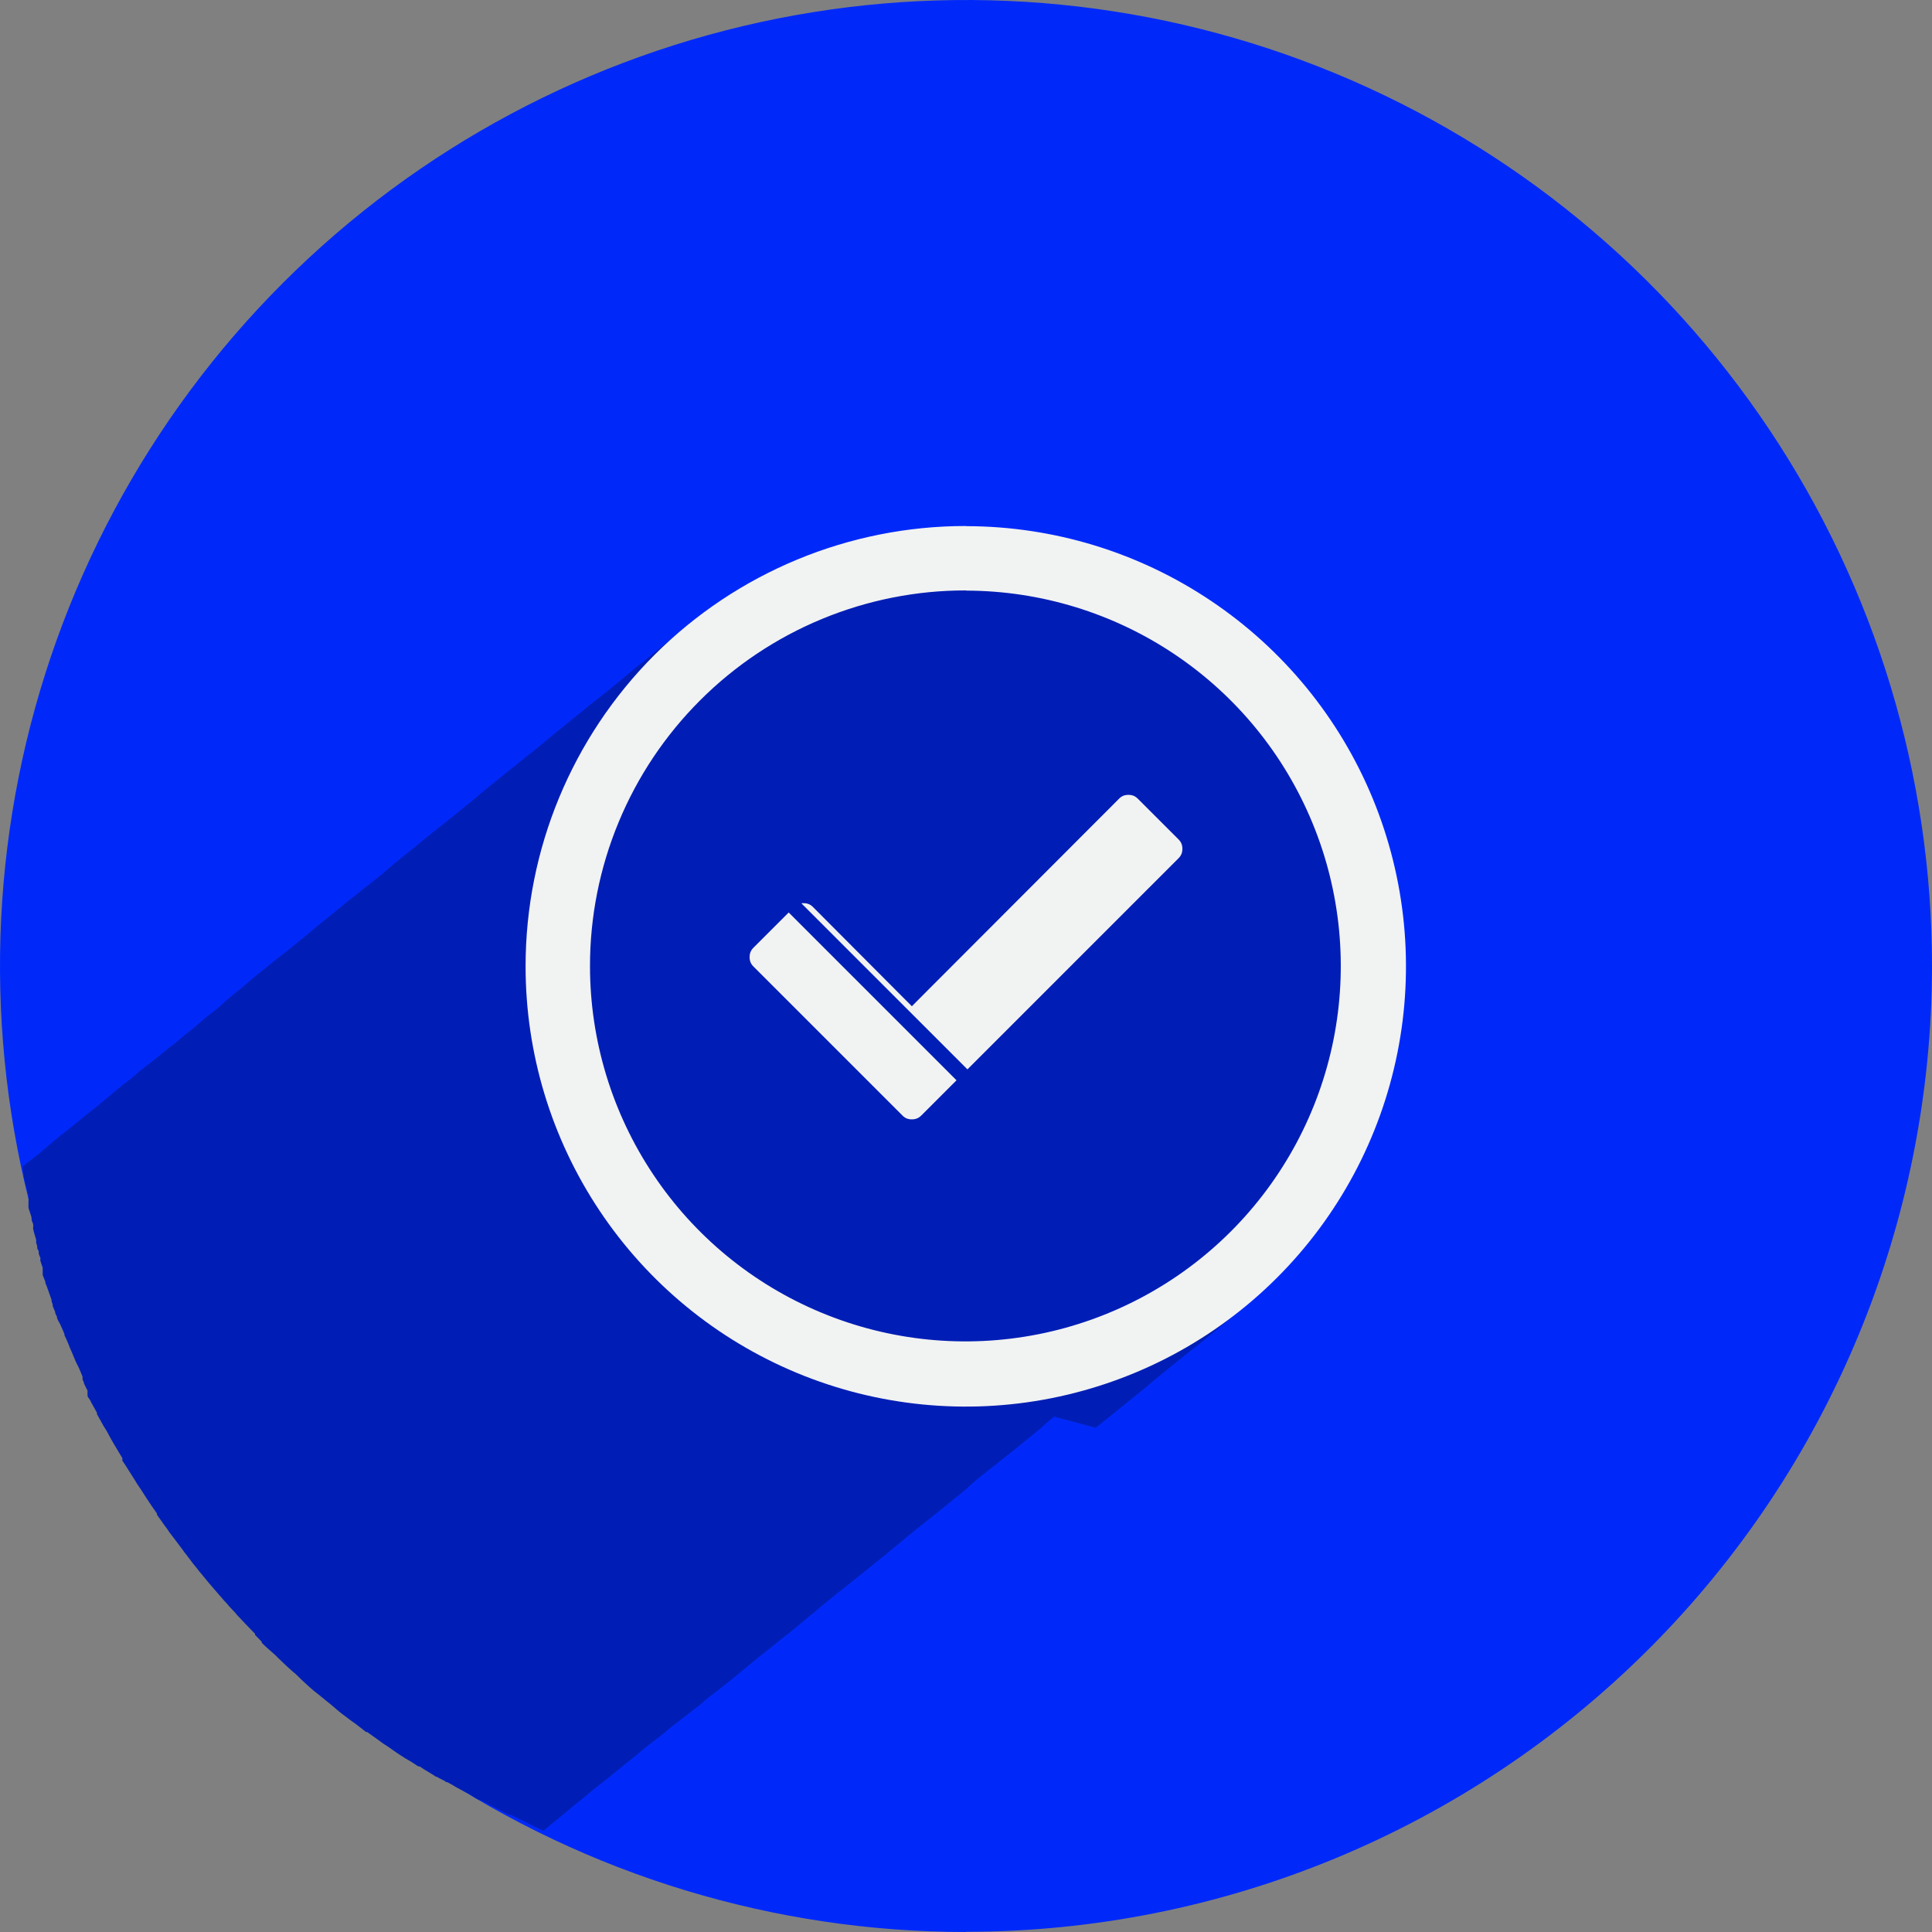
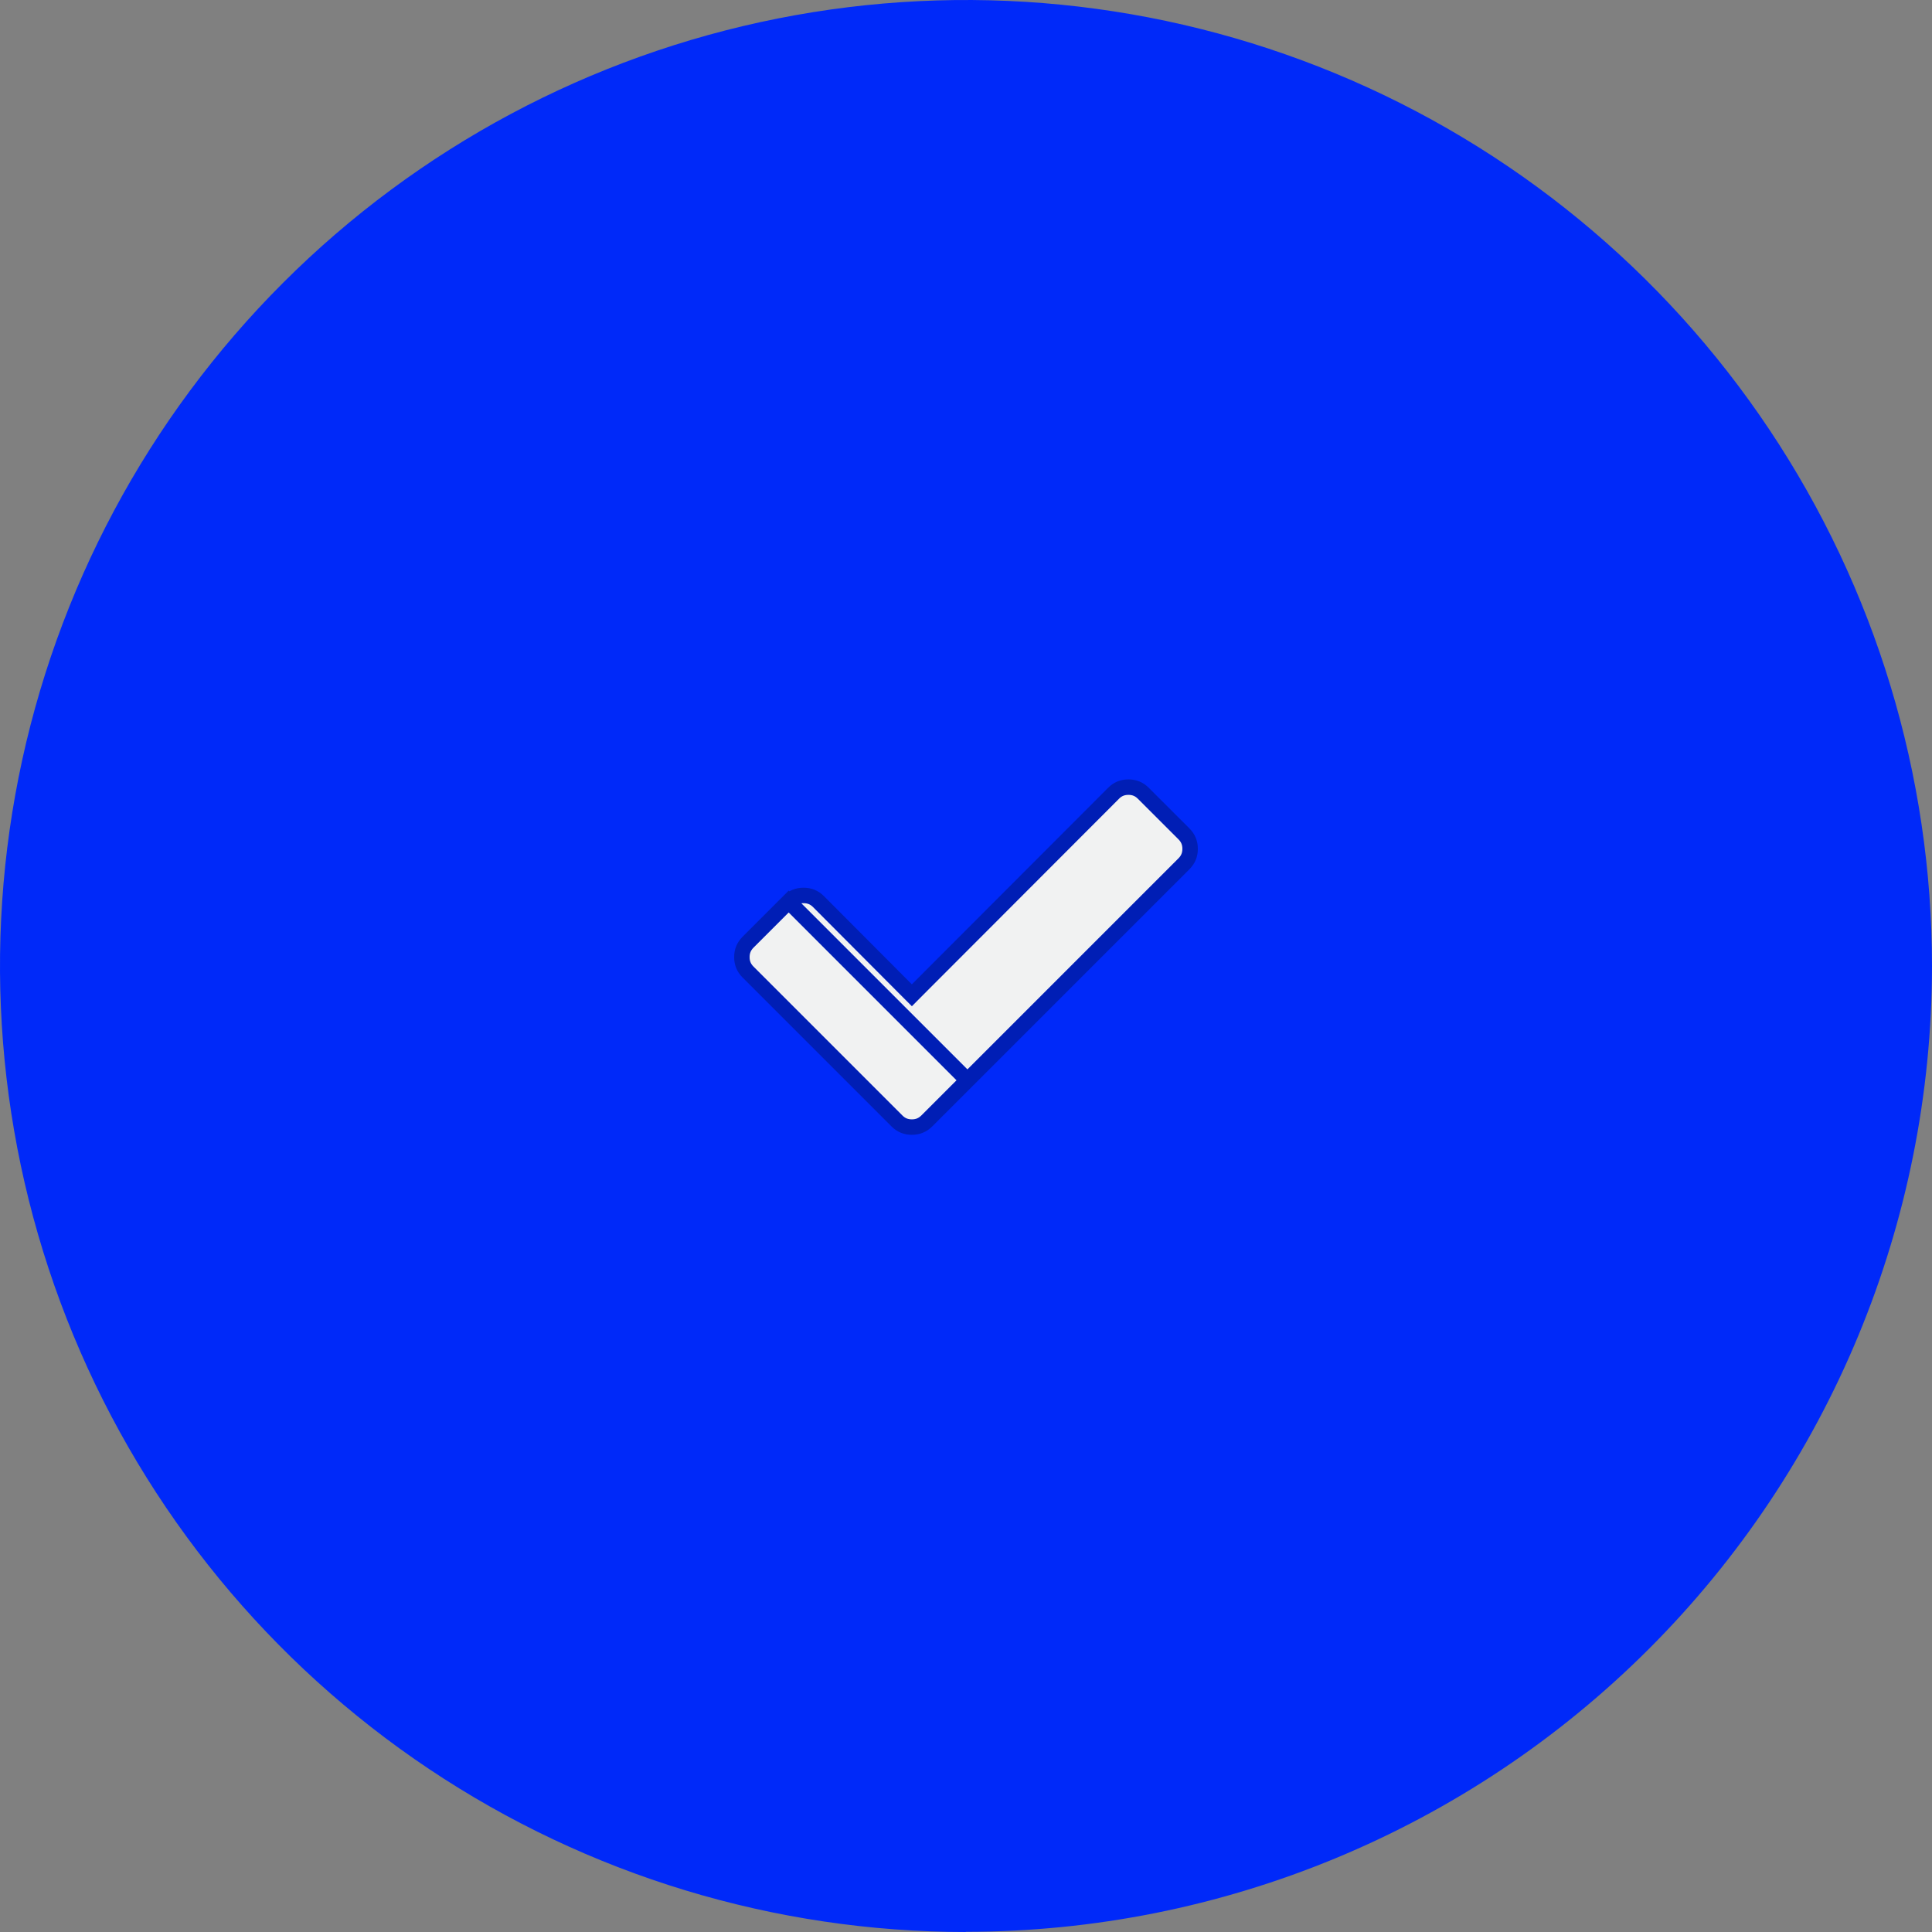
<svg xmlns="http://www.w3.org/2000/svg" width="50" height="50" viewBox="0 0 50 50" fill="none">
  <rect x="0" y="0" width="50" height="50" fill="#808080" stroke="none" />
  <path fill-rule="evenodd" clip-rule="evenodd" d="M24.995 50C20.05 49.999 15.217 48.532 11.107 45.784C6.996 43.036 3.792 39.131 1.901 34.562C0.01 29.994 -0.484 24.967 0.481 20.118C1.447 15.268 3.829 10.814 7.326 7.319C10.823 3.823 15.278 1.443 20.128 0.479C24.977 -0.484 30.004 0.012 34.572 1.905C39.139 3.798 43.043 7.003 45.789 11.115C48.536 15.227 50.001 20.061 50 25.005C49.996 31.634 47.36 37.99 42.671 42.676C37.982 47.363 31.624 49.995 24.995 49.995V50Z" fill="#0029F9" />
-   <path fill-rule="evenodd" clip-rule="evenodd" d="M24.667 13.881C22.013 13.882 19.444 14.814 17.405 16.514L17.042 16.803L16.669 17.106C16.544 17.201 16.425 17.3 16.301 17.405L15.932 17.713L15.773 17.843L15.44 18.107C15.32 18.201 15.196 18.296 15.081 18.395C14.967 18.495 14.827 18.594 14.708 18.699C14.588 18.803 14.459 18.893 14.34 18.998L13.971 19.301L13.802 19.441C13.693 19.525 13.588 19.605 13.484 19.694C13.379 19.784 13.215 19.903 13.085 20.013L12.777 20.262C12.642 20.366 12.508 20.476 12.379 20.59C12.249 20.705 12.125 20.794 12.005 20.899L11.791 21.073L11.513 21.297C11.408 21.377 11.304 21.456 11.204 21.541C11.104 21.625 10.935 21.75 10.806 21.864L10.423 22.173C10.288 22.277 10.159 22.387 10.029 22.501L9.84 22.661L9.552 22.89C9.437 22.974 9.328 23.064 9.218 23.154C9.109 23.243 8.979 23.338 8.865 23.437C8.75 23.537 8.586 23.656 8.452 23.771L8.078 24.079L7.859 24.263C7.775 24.333 7.685 24.398 7.601 24.472C7.516 24.547 7.357 24.662 7.242 24.756C7.128 24.851 7.018 24.93 6.914 25.02C6.73 25.164 6.55 25.308 6.376 25.463C6.326 25.502 6.278 25.543 6.232 25.587C6.058 25.722 5.884 25.861 5.734 26.005C5.585 26.15 5.386 26.269 5.236 26.413L4.983 26.628C4.848 26.732 4.714 26.837 4.589 26.951L4.39 27.105C4.291 27.18 4.196 27.26 4.102 27.339C4.007 27.419 3.783 27.583 3.629 27.712L3.4 27.907C3.261 28.011 3.121 28.121 2.992 28.23C2.862 28.34 2.708 28.464 2.569 28.584C2.429 28.703 2.439 28.683 2.38 28.738C2.245 28.837 2.121 28.942 1.996 29.046L1.792 29.211C1.558 29.39 1.334 29.574 1.115 29.768C0.896 29.962 0.757 30.042 0.588 30.186V30.261L0.618 30.395C0.615 30.422 0.615 30.448 0.618 30.475L0.668 30.674C0.668 30.719 0.692 30.759 0.702 30.798C0.711 30.845 0.723 30.892 0.737 30.938V30.997C0.74 31.029 0.74 31.061 0.737 31.092V31.137V31.196C0.735 31.211 0.735 31.226 0.737 31.241C0.737 31.291 0.767 31.336 0.777 31.386C0.793 31.428 0.806 31.471 0.817 31.515C0.817 31.515 0.817 31.515 0.817 31.55C0.817 31.595 0.847 31.639 0.857 31.684C0.867 31.729 0.857 31.734 0.857 31.764V31.799C0.866 31.844 0.878 31.889 0.891 31.933L0.936 32.087V32.127V32.172C0.947 32.194 0.955 32.218 0.961 32.242C0.961 32.286 0.961 32.331 1.001 32.371V32.421C1.001 32.466 1.026 32.505 1.041 32.545C1.056 32.585 1.041 32.585 1.041 32.605C1.041 32.625 1.081 32.744 1.105 32.809V32.844C1.103 32.864 1.103 32.884 1.105 32.904V32.948V32.998L1.175 33.177C1.175 33.177 1.175 33.177 1.175 33.207C1.194 33.248 1.211 33.289 1.225 33.332C1.26 33.436 1.3 33.536 1.334 33.64V33.67L1.364 33.765C1.364 33.765 1.364 33.765 1.364 33.8L1.394 33.874L1.424 33.944C1.424 33.989 1.454 34.033 1.474 34.078C1.474 34.143 1.524 34.203 1.553 34.262L1.588 34.342L1.638 34.452L1.668 34.526V34.556C1.698 34.616 1.723 34.67 1.748 34.73L1.777 34.8L1.822 34.914L1.857 34.989C1.887 35.054 1.907 35.118 1.937 35.183L1.967 35.253C1.996 35.312 2.026 35.367 2.051 35.422L2.076 35.482L2.136 35.626V35.666C2.136 35.666 2.136 35.691 2.136 35.701L2.171 35.775V35.8L2.265 35.989V36.019V36.054V36.084V36.114C2.265 36.159 2.31 36.194 2.33 36.233L2.365 36.303L2.509 36.562V36.597L2.683 36.91C2.718 36.96 2.748 37.015 2.778 37.064L2.852 37.204L2.937 37.353L3.166 37.736C3.168 37.748 3.168 37.76 3.166 37.771C3.168 37.781 3.168 37.791 3.166 37.801C3.201 37.856 3.241 37.906 3.271 37.96L3.514 38.344C3.521 38.359 3.529 38.374 3.539 38.388L3.569 38.433L3.679 38.597L3.768 38.737C3.863 38.886 3.962 39.03 4.062 39.17V39.2L4.102 39.259L4.156 39.334C4.181 39.366 4.205 39.399 4.226 39.434L4.336 39.583L4.375 39.643L4.609 39.951L4.739 40.125C4.752 40.141 4.763 40.158 4.774 40.175L4.818 40.23L4.848 40.27L4.908 40.349C4.968 40.429 5.027 40.509 5.092 40.583L5.142 40.648C5.316 40.862 5.495 41.076 5.679 41.285L5.729 41.34L5.769 41.389L5.804 41.429L5.879 41.509L5.933 41.574L6.003 41.648L6.083 41.733L6.132 41.793C6.267 41.937 6.406 42.086 6.545 42.226L6.6 42.281V42.31L6.774 42.489V42.514L6.824 42.564L6.909 42.644L7.113 42.823L7.163 42.873L7.212 42.922L7.407 43.107L7.481 43.176L7.606 43.286C7.634 43.306 7.661 43.33 7.685 43.355C7.755 43.425 7.825 43.495 7.899 43.56L7.949 43.604L7.984 43.639L8.123 43.759C8.233 43.848 8.352 43.938 8.462 44.032L8.556 44.107L8.701 44.231L8.76 44.281L8.865 44.366L8.915 44.401L9.024 44.485L9.148 44.575L9.198 44.61L9.293 44.684L9.353 44.729L9.397 44.764L9.472 44.824H9.502L9.626 44.913L9.781 45.023L9.9 45.112L10.039 45.202L10.288 45.376L10.482 45.501L10.592 45.565L10.666 45.61L10.711 45.64L10.766 45.675C10.786 45.691 10.807 45.704 10.831 45.715H10.861L10.98 45.794L11.154 45.899L11.234 45.949L11.284 45.983H11.309L11.353 46.013L11.443 46.058L11.503 46.088L11.552 46.123H11.582L11.642 46.158L11.722 46.202L11.786 46.242L12.204 46.466L12.264 46.506L12.319 46.541L12.384 46.576H12.414L12.792 46.77L12.856 46.805L12.926 46.84L13.18 46.969H13.23L13.359 47.039L13.439 47.073L13.498 47.103L13.573 47.138L13.757 47.233L13.807 47.258L13.986 47.342L14.061 47.377L14.504 47.019L14.862 46.72C14.992 46.62 15.116 46.516 15.241 46.411L15.405 46.272C15.539 46.172 15.668 46.073 15.798 45.964C15.927 45.854 16.126 45.7 16.296 45.56L16.46 45.431L16.699 45.227C16.863 45.102 17.027 44.978 17.197 44.844L17.341 44.719C17.505 44.595 17.659 44.47 17.838 44.336L18.107 44.127L18.316 43.948C18.481 43.823 18.645 43.694 18.814 43.56C18.983 43.425 19.073 43.355 19.197 43.246L19.511 42.987L19.735 42.808C19.869 42.703 19.999 42.604 20.123 42.495L20.422 42.261C20.546 42.161 20.671 42.062 20.79 41.957C20.909 41.852 21.039 41.758 21.158 41.653C21.278 41.549 21.407 41.449 21.532 41.345C21.656 41.24 21.91 41.051 22.094 40.897C22.189 40.822 22.283 40.752 22.373 40.673L22.766 40.354C22.885 40.26 23 40.17 23.114 40.071C23.229 39.971 23.373 39.862 23.497 39.752L23.652 39.628L23.98 39.364L24.369 39.055L24.692 38.791C24.866 38.657 25.035 38.513 25.19 38.368L25.329 38.249L25.613 38.025L25.926 37.776L26.315 37.468L26.643 37.199C26.817 37.064 26.986 36.92 27.141 36.776L27.28 36.661L28.355 36.95L28.694 36.681L29.092 36.358L29.43 36.084C29.565 35.974 29.704 35.865 29.833 35.751L30.057 35.566L30.376 35.307C30.465 35.238 30.555 35.168 30.64 35.093L30.988 34.82C31.127 34.714 31.262 34.604 31.391 34.491C31.53 34.382 31.665 34.272 31.794 34.158C33.636 32.683 34.974 30.672 35.624 28.404C36.274 26.135 36.203 23.721 35.421 21.495C34.639 19.268 33.184 17.34 31.259 15.976C29.333 14.612 27.032 13.88 24.672 13.881H24.667Z" fill="#001EB5" />
-   <path fill-rule="evenodd" clip-rule="evenodd" d="M25.014 13.617C27.267 13.621 29.468 14.293 31.338 15.548C33.209 16.802 34.667 18.583 35.526 20.665C36.385 22.748 36.607 25.038 36.165 27.247C35.723 29.456 34.636 31.484 33.041 33.075C31.447 34.666 29.416 35.748 27.206 36.186C24.997 36.623 22.707 36.396 20.626 35.532C18.546 34.669 16.768 33.208 15.518 31.334C14.267 29.46 13.601 27.258 13.602 25.005C13.602 21.984 14.802 19.086 16.938 16.949C19.075 14.813 21.973 13.613 24.994 13.613L25.014 13.617ZM25.014 15.285C26.934 15.291 28.809 15.865 30.403 16.936C31.997 18.007 33.237 19.526 33.968 21.302C34.699 23.077 34.887 25.029 34.51 26.912C34.132 28.794 33.205 30.523 31.845 31.879C30.486 33.235 28.755 34.157 26.872 34.53C24.988 34.903 23.037 34.71 21.263 33.974C19.489 33.239 17.973 31.995 16.907 30.398C15.84 28.802 15.27 26.925 15.269 25.005C15.268 23.728 15.519 22.463 16.008 21.283C16.496 20.102 17.213 19.03 18.116 18.127C19.019 17.224 20.091 16.507 21.272 16.019C22.452 15.53 23.717 15.279 24.994 15.28L25.014 15.285Z" fill="#F1F2F2" />
  <path d="M25.178 28.099L25.037 27.958L30.642 22.353C30.642 22.353 30.642 22.353 30.642 22.353C30.748 22.246 30.8 22.122 30.8 21.968C30.8 21.814 30.748 21.689 30.642 21.582L30.642 21.582L29.589 20.53L29.589 20.53C29.482 20.423 29.358 20.371 29.204 20.371C29.05 20.371 28.925 20.423 28.819 20.529L28.819 20.53L23.74 25.616L23.599 25.758L23.457 25.616L21.181 23.332C21.181 23.332 21.181 23.332 21.181 23.332C21.075 23.226 20.95 23.174 20.796 23.174C20.642 23.174 20.518 23.226 20.411 23.332L25.178 28.099ZM25.178 28.099L25.037 27.958L23.984 29.011L23.984 29.011C23.877 29.117 23.753 29.169 23.599 29.169C23.445 29.169 23.32 29.117 23.214 29.011L23.214 29.011L22.161 27.958L19.358 25.155L19.358 25.155C19.252 25.049 19.2 24.924 19.2 24.77C19.2 24.616 19.252 24.492 19.358 24.385C19.358 24.385 19.358 24.385 19.358 24.385L20.411 23.332L25.178 28.099Z" fill="#F1F2F2" stroke="#001EB5" stroke-width="0.4" />
</svg>